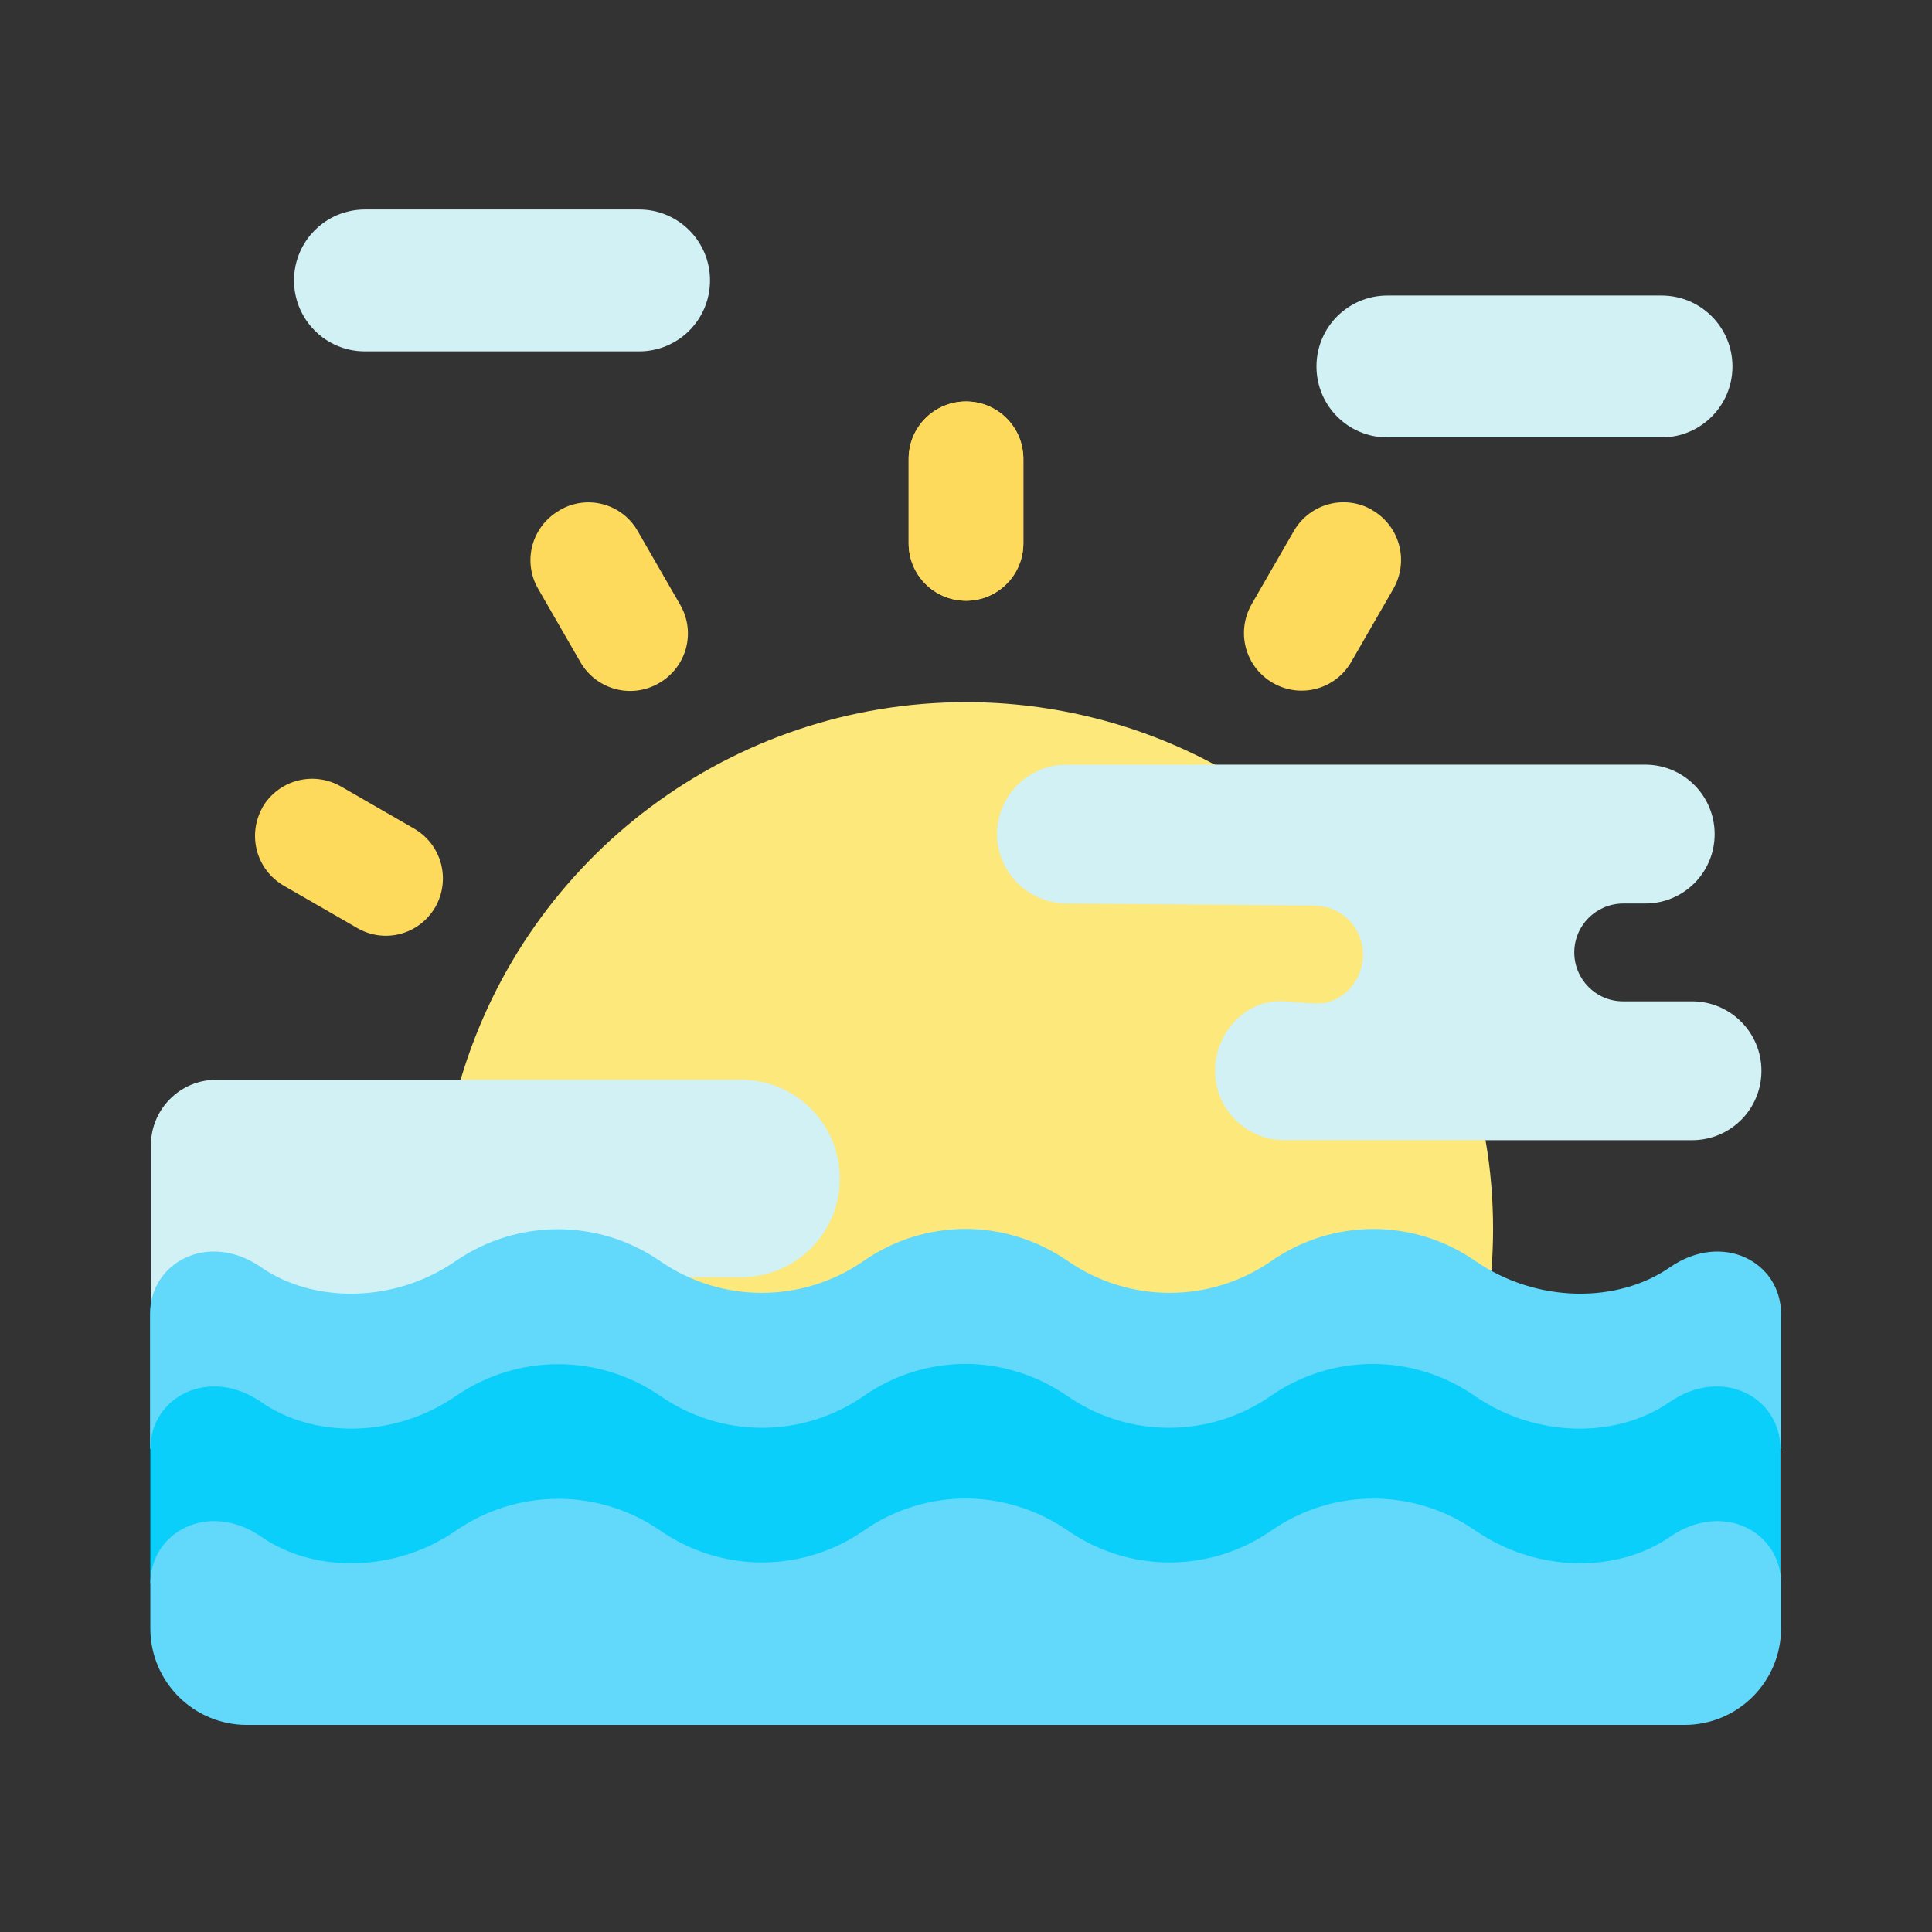
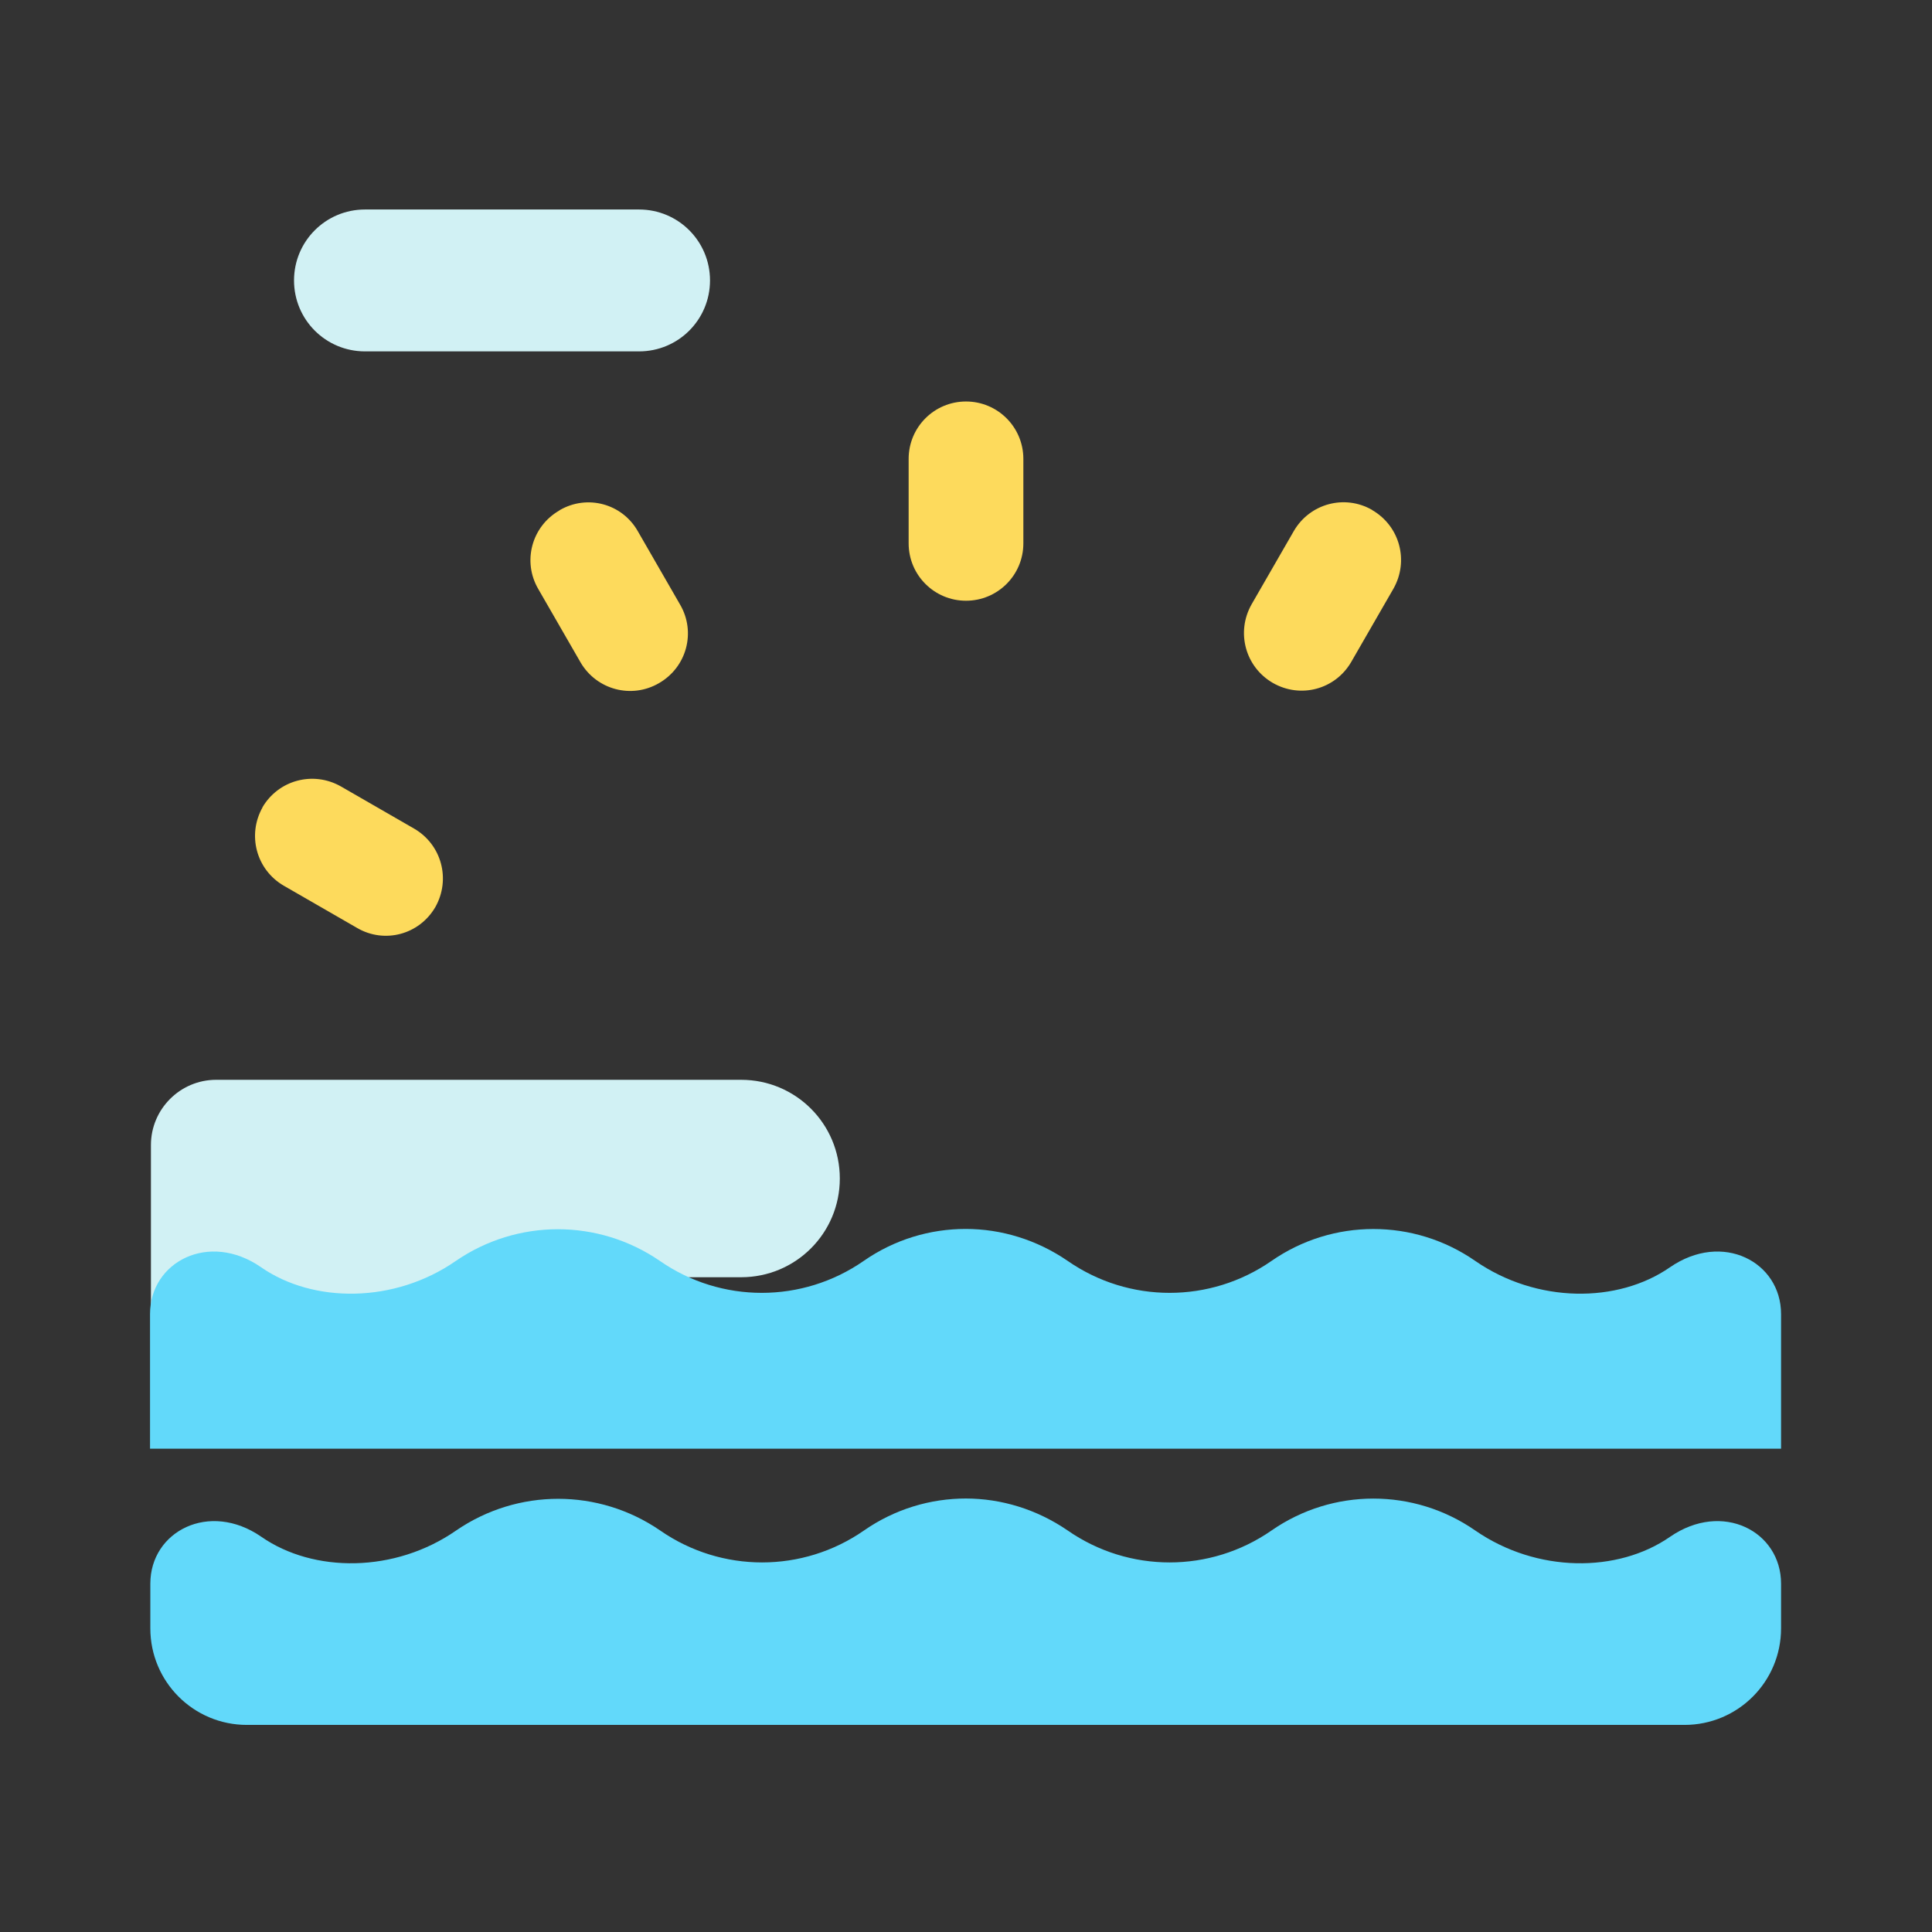
<svg xmlns="http://www.w3.org/2000/svg" width="800px" height="800px" viewBox="0 0 64 64">
  <rect x="0" y="0" width="64" height="64" fill="#333333" stroke="none" />
  <g id="a" />
  <g id="b" />
  <g id="c" />
  <g id="d" />
  <g id="e" />
  <g id="f" />
  <g id="g" />
  <g id="h" />
  <g id="i" />
  <g id="j" />
  <g id="k" />
  <g id="l" />
  <g id="m" />
  <g id="n" />
  <g id="o" />
  <g id="p">
-     <path d="M15.26,35.76c2.2-7.42,9.01-12.5,16.74-12.5,2.88,0,5.71,.71,8.24,2.07l7.46,3.04,1.51,9.4c.17,.97,.25,1.96,.25,2.95,0,.45-.02,.9-.05,1.36l-8.82,8.18-19.68,.32-5.65-14.81Z" fill="#fce87b" fill-rule="evenodd" />
-     <path d="M32,13.3c1.05,0,1.9,.85,1.9,1.9v2.8c0,1.05-.85,1.9-1.9,1.9s-1.9-.85-1.9-1.9v-2.8c0-1.05,.85-1.9,1.9-1.9Z" fill="#fdda5c" fill-rule="evenodd" />
    <path d="M32,13.3c1.05,0,1.9,.85,1.9,1.9v2.8c0,1.05-.85,1.9-1.9,1.9s-1.9-.85-1.9-1.9v-2.8c0-1.05,.85-1.9,1.9-1.9Z" fill="#fdda5c" fill-rule="evenodd" />
    <path d="M45.46,16.9c.91,.53,1.22,1.68,.7,2.6l-1.4,2.43c-.53,.91-1.68,1.22-2.6,.69-.91-.53-1.22-1.68-.7-2.6l1.4-2.43c.53-.91,1.68-1.22,2.59-.7Z" fill="#fdda5c" fill-rule="evenodd" />
    <path d="M8.69,26.75c.53-.91,1.68-1.22,2.6-.7l2.43,1.4c.91,.53,1.22,1.68,.7,2.6-.53,.91-1.68,1.22-2.59,.69l-2.43-1.4c-.91-.53-1.22-1.68-.7-2.6Z" fill="#fdda5c" fill-rule="evenodd" />
    <path d="M18.54,16.9c.91-.53,2.07-.22,2.59,.7l1.4,2.43c.53,.91,.22,2.07-.7,2.6-.91,.53-2.07,.22-2.6-.69l-1.4-2.43c-.53-.91-.22-2.07,.7-2.6Z" fill="#fdda5c" fill-rule="evenodd" />
    <path d="M7.16,35.77c-1.19,0-2.16,.97-2.16,2.16v5.61l11.53,1.01,6.29-2.24h1.73c1.81,0,3.27-1.46,3.27-3.27s-1.46-3.27-3.27-3.27H7.16Z" fill="#d1f1f4" fill-rule="evenodd" />
-     <path d="M56.05,37.77c1.28,0,2.3-1.03,2.3-2.3s-1.03-2.3-2.3-2.3h-2.29c-.89,0-1.61-.73-1.61-1.62s.72-1.61,1.61-1.62h.74c1.28,0,2.3-1.03,2.3-2.3s-1.03-2.3-2.3-2.3h-19.17c-1.27,0-2.3,1.03-2.3,2.3s1.03,2.29,2.3,2.3l8.2,.07c.9,0,1.62,.72,1.62,1.62s-.72,1.68-1.62,1.62l-.98-.07c-1.27-.09-2.3,1.03-2.3,2.3s1.03,2.3,2.3,2.3h13.5Z" fill="#d1f1f4" fill-rule="evenodd" />
-     <path d="M45.96,9.79h9.08c1.3,0,2.35,1.05,2.35,2.35s-1.05,2.35-2.35,2.35h-9.08c-1.3,0-2.35-1.05-2.35-2.35s1.05-2.35,2.35-2.35Z" fill="#d1f1f4" fill-rule="evenodd" />
    <path d="M12.09,6.94h9.08c1.3,0,2.35,1.05,2.35,2.35s-1.05,2.35-2.35,2.35H12.09c-1.3,0-2.35-1.05-2.35-2.35s1.05-2.35,2.35-2.35Z" fill="#d1f1f4" fill-rule="evenodd" />
    <path d="M59,47.99v-4.46c0-1.73-1.94-2.75-3.68-1.55-1.73,1.2-4.41,1.2-6.45-.21-2.03-1.41-4.72-1.41-6.75,0-2.03,1.41-4.72,1.41-6.75,0-1.02-.7-2.2-1.06-3.38-1.06s-2.36,.35-3.38,1.06c-2.03,1.41-4.72,1.41-6.75,0-1.02-.7-2.2-1.05-3.38-1.05s-2.36,.35-3.38,1.05c-2.03,1.41-4.72,1.41-6.45,.21-1.73-1.2-3.68-.18-3.68,1.55v4.46H59Z" fill="#62d9fa" fill-rule="evenodd" />
-     <path d="M32,45.18c-1.18,0-2.36,.35-3.38,1.06-2.03,1.41-4.72,1.41-6.75,0-1.02-.7-2.2-1.05-3.38-1.05s-2.36,.35-3.38,1.05c-2.03,1.41-4.72,1.41-6.45,.21-1.73-1.2-3.68-.18-3.68,1.55v4.46l28.1,1.43,25.9-1.43v-4.46c0-1.73-1.94-2.75-3.68-1.55-1.73,1.2-4.41,1.2-6.45-.21-2.03-1.41-4.72-1.41-6.75,0-2.03,1.41-4.72,1.41-6.75,0-1.02-.7-2.2-1.06-3.38-1.06Z" fill="#0acffb" fill-rule="evenodd" />
    <path d="M32,49.64c-1.18,0-2.36,.35-3.38,1.06-2.03,1.41-4.72,1.41-6.75,0-1.02-.7-2.2-1.05-3.38-1.05s-2.36,.35-3.38,1.05c-2.03,1.41-4.72,1.41-6.45,.21-1.73-1.2-3.68-.18-3.68,1.55v1.48c0,1.77,1.43,3.2,3.2,3.2H55.8c1.77,0,3.2-1.43,3.2-3.2v-1.48c0-1.73-1.94-2.75-3.68-1.55-1.73,1.2-4.41,1.2-6.45-.21-2.03-1.41-4.72-1.41-6.75,0-2.03,1.41-4.72,1.41-6.75,0-1.02-.7-2.2-1.06-3.38-1.06Z" fill="#62d9fa" fill-rule="evenodd" />
  </g>
  <g id="q" />
  <g id="r" />
  <g id="s" />
  <g id="t" />
  <g id="u" />
  <g id="v" />
  <g id="w" />
  <g id="x" />
  <g id="y" />
  <g id="a`" />
  <g id="aa" />
  <g id="ab" />
  <g id="ac" />
  <g id="ad" />
  <g id="ae" />
  <g id="af" />
  <g id="ag" />
  <g id="ah" />
  <g id="ai" />
  <g id="aj" />
  <g id="ak" />
  <g id="al" />
  <g id="am" />
  <g id="an" />
  <g id="ao" />
  <g id="ap" />
  <g id="aq" />
  <g id="ar" />
  <g id="as" />
  <g id="at" />
  <g id="au" />
  <g id="av" />
  <g id="aw" />
  <g id="ax" />
</svg>